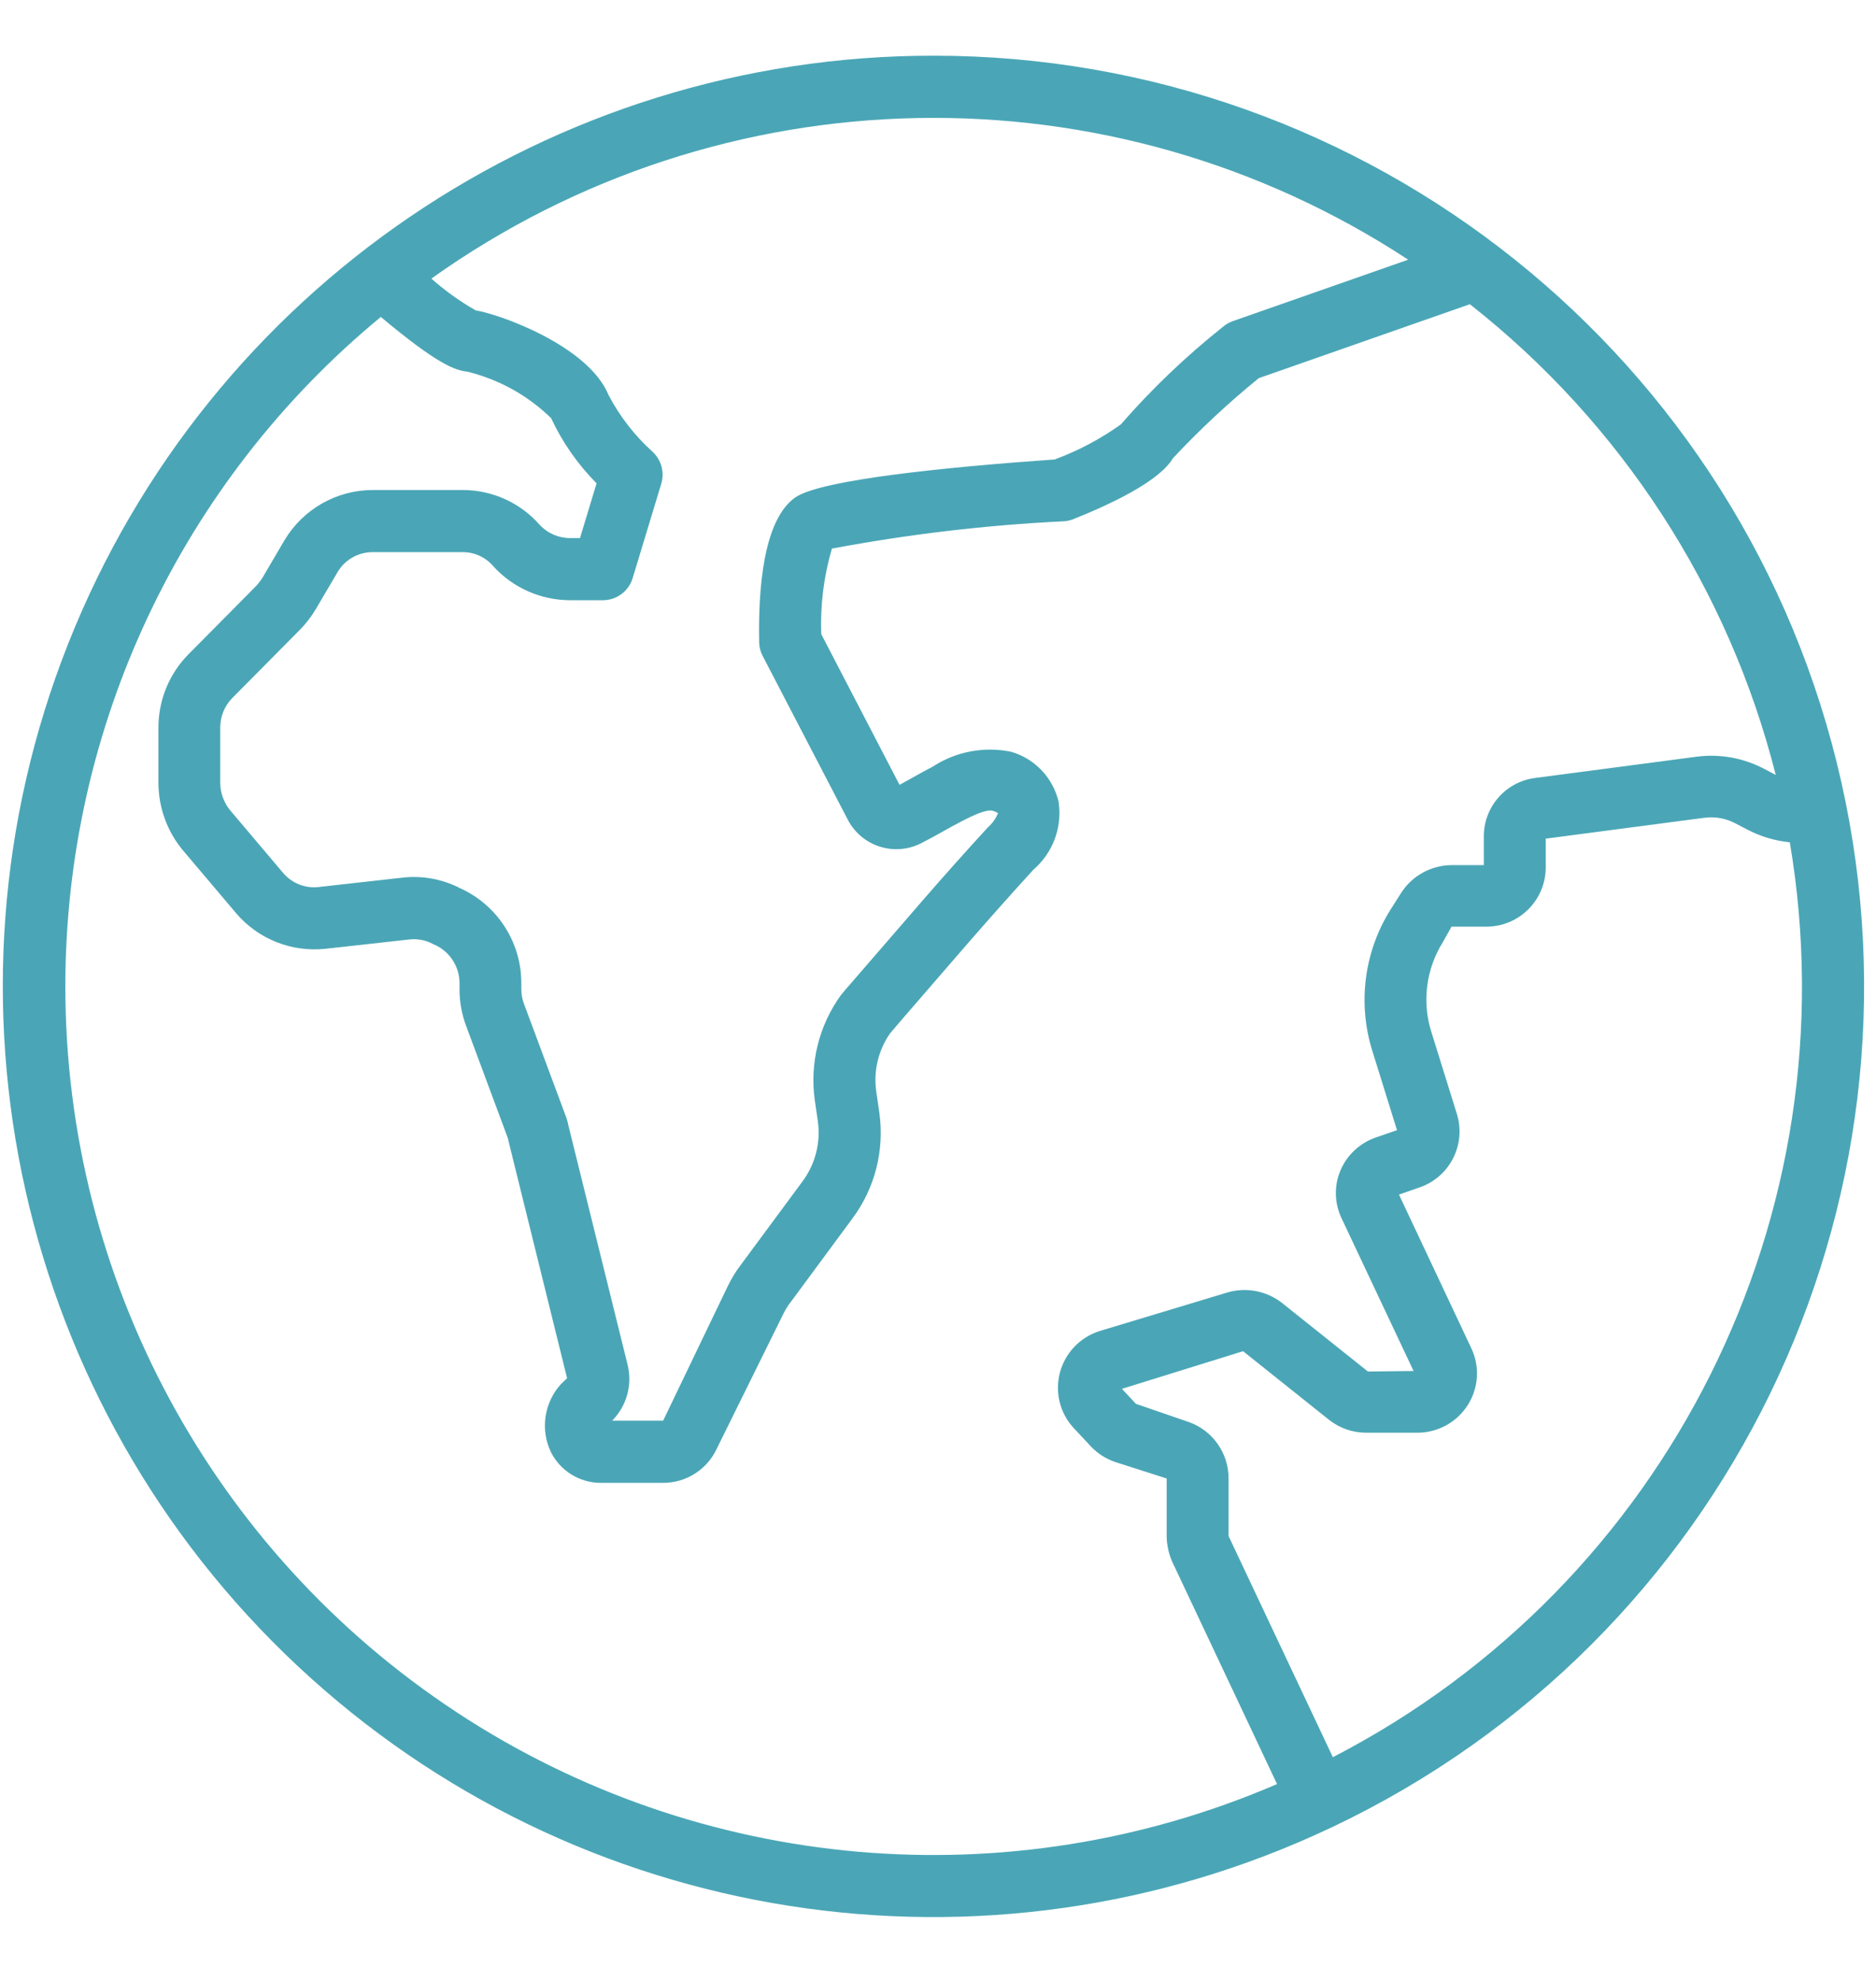
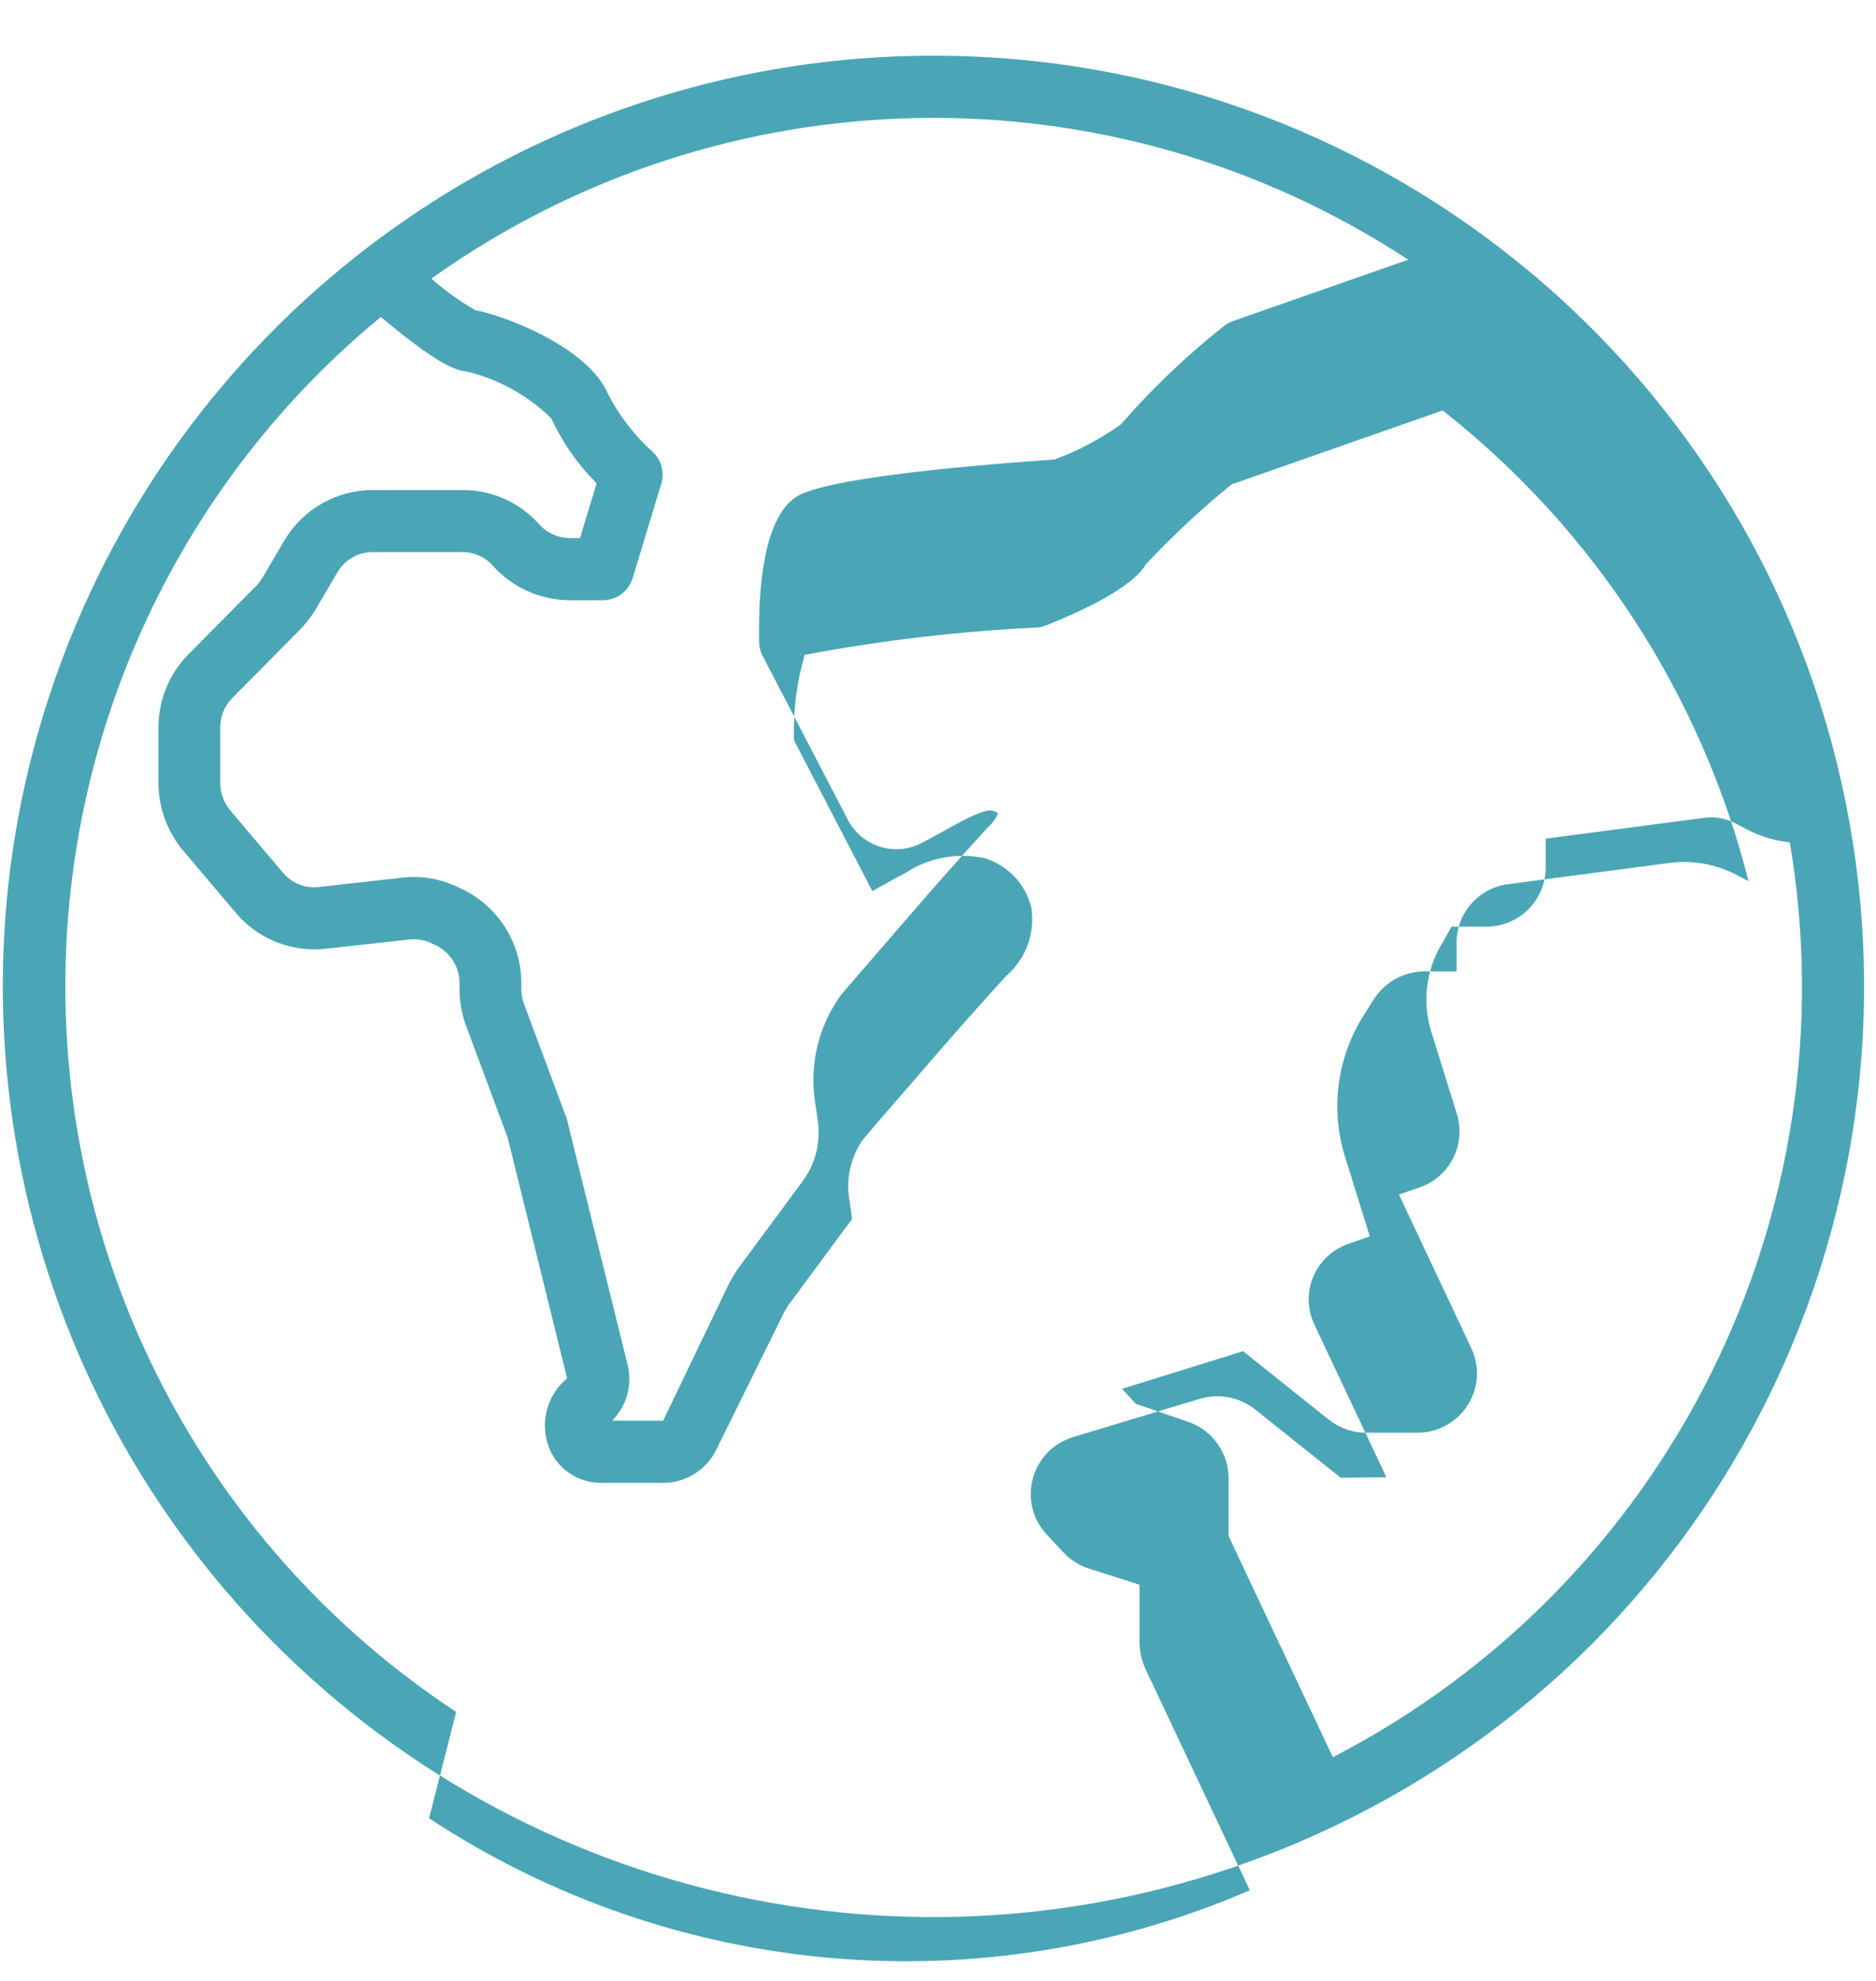
<svg xmlns="http://www.w3.org/2000/svg" width="18px" height="19px">
  <g>
    <title>background</title>
-     <rect fill="none" id="canvas_background" height="21" width="20" y="-1" x="-1" />
  </g>
  <g>
    <title>Layer 1</title>
    <g id="svg_1">
      <g id="svg_2">
-         <path fill="#4aa6b6" id="svg_3" d="m17.667,7.499c-0.917,-4.072 -4.534,-6.965 -8.709,-6.965c-3.664,-0.002 -6.957,2.236 -8.305,5.643s-0.476,7.292 2.198,9.798s6.607,3.122 9.92,1.555c0.002,-0.001 0.005,-0.001 0.007,-0.002c0.002,-0.001 0.004,-0.003 0.006,-0.004c3.772,-1.789 5.8,-5.953 4.883,-10.025zm-4.153,-5.009l-1.685,0.59c-0.034,0.012 -0.066,0.03 -0.094,0.054c-0.355,0.282 -0.683,0.595 -0.981,0.937c-0.196,0.14 -0.409,0.253 -0.635,0.336c-1.008,0.071 -2.238,0.191 -2.488,0.364c-0.306,0.213 -0.357,0.874 -0.347,1.39c0.001,0.046 0.012,0.09 0.034,0.131l0.819,1.575c0.135,0.253 0.448,0.351 0.703,0.22c0.069,-0.035 0.139,-0.073 0.209,-0.113c0.057,-0.032 0.115,-0.064 0.184,-0.1c0.103,-0.052 0.231,-0.115 0.294,-0.097c0.017,0.005 0.033,0.012 0.049,0.022c-0.021,0.052 -0.054,0.099 -0.097,0.136c-0.212,0.231 -0.421,0.465 -0.63,0.706l-0.701,0.81c-0.024,0.027 -0.048,0.055 -0.082,0.097c-0.209,0.291 -0.298,0.651 -0.248,1.006l0.029,0.199c0.029,0.206 -0.024,0.414 -0.149,0.581l-0.587,0.794c-0.051,0.066 -0.094,0.137 -0.13,0.212l-0.618,1.286l-0.489,0c0.14,-0.142 0.196,-0.346 0.147,-0.539l-0.567,-2.291l0,0c-0.004,-0.023 -0.01,-0.046 -0.017,-0.068l-0.41,-1.101c-0.017,-0.045 -0.025,-0.092 -0.025,-0.14l0,-0.053c0.002,-0.382 -0.215,-0.732 -0.558,-0.901l-0.026,-0.012c-0.171,-0.089 -0.365,-0.125 -0.557,-0.103l-0.804,0.09c-0.13,0.015 -0.258,-0.037 -0.342,-0.137l-0.505,-0.597c-0.062,-0.074 -0.096,-0.168 -0.097,-0.264l0,-0.527c-0.001,-0.107 0.04,-0.211 0.115,-0.287l0.651,-0.657c0.057,-0.058 0.107,-0.123 0.149,-0.193l0.21,-0.357c0.07,-0.12 0.199,-0.194 0.339,-0.193l0.861,0c0.114,-0.001 0.222,0.049 0.295,0.135c0.188,0.207 0.455,0.325 0.735,0.326l0.317,0c0.131,0 0.247,-0.086 0.285,-0.211l0.275,-0.907c0.033,-0.11 0,-0.229 -0.085,-0.307c-0.172,-0.155 -0.315,-0.34 -0.422,-0.545c-0.194,-0.47 -1.042,-0.773 -1.274,-0.81c-0.152,-0.087 -0.295,-0.189 -0.425,-0.305c2.789,-1.987 6.511,-2.059 9.374,-0.18zm-9.137,13.93c-2.342,-1.541 -3.751,-4.157 -3.75,-6.96c-0,-2.485 1.11,-4.84 3.027,-6.42c0.541,0.453 0.712,0.512 0.826,0.524c0.305,0.074 0.584,0.228 0.808,0.447c0.108,0.232 0.256,0.443 0.436,0.625l-0.159,0.525l-0.096,0c-0.11,-0 -0.216,-0.046 -0.291,-0.127c-0.187,-0.213 -0.456,-0.334 -0.739,-0.334l-0.861,0c-0.35,0 -0.673,0.185 -0.851,0.486l-0.206,0.351c-0.018,0.029 -0.039,0.057 -0.062,0.082l-0.651,0.657c-0.186,0.188 -0.289,0.442 -0.288,0.707l0,0.527c0.001,0.237 0.084,0.466 0.236,0.647l0.506,0.598c0.212,0.252 0.536,0.381 0.864,0.345l0.802,-0.089c0.08,-0.009 0.16,0.007 0.231,0.046l0.029,0.013c0.137,0.07 0.223,0.211 0.221,0.365l0,0.053c-0,0.12 0.021,0.239 0.063,0.351l0.401,1.078c0.001,0.006 0.002,0.012 0.003,0.015l0.565,2.287l-0.057,0.055c-0.164,0.178 -0.202,0.439 -0.097,0.656c0.091,0.179 0.274,0.292 0.475,0.293l0.601,0c0.216,0 0.414,-0.123 0.509,-0.317l0.645,-1.306c0.02,-0.04 0.043,-0.078 0.071,-0.113l0.588,-0.796c0.219,-0.292 0.312,-0.658 0.261,-1.019l-0.029,-0.2c-0.029,-0.196 0.018,-0.396 0.131,-0.559l0.058,-0.068c0.023,-0.026 0.046,-0.053 0.064,-0.075l0.638,-0.737c0.206,-0.236 0.411,-0.467 0.617,-0.692c0.187,-0.161 0.278,-0.407 0.241,-0.651c-0.054,-0.23 -0.228,-0.413 -0.454,-0.479c-0.26,-0.054 -0.531,-0.003 -0.753,0.142c-0.064,0.033 -0.128,0.068 -0.191,0.104c-0.043,0.024 -0.086,0.048 -0.128,0.071l-0.751,-1.445c-0.011,-0.278 0.024,-0.555 0.102,-0.821c0.735,-0.138 1.479,-0.226 2.226,-0.262c0.031,-0.002 0.061,-0.009 0.089,-0.02c0.364,-0.145 0.827,-0.364 0.958,-0.586c0.257,-0.274 0.531,-0.53 0.823,-0.767l2.025,-0.709c1.45,1.139 2.482,2.727 2.935,4.515l-0.108,-0.057c-0.202,-0.107 -0.432,-0.148 -0.658,-0.117l-1.535,0.202c-0.286,0.033 -0.501,0.275 -0.5,0.563l0,0.274l-0.309,0c-0.197,0.001 -0.381,0.103 -0.486,0.269l-0.099,0.156c-0.255,0.405 -0.319,0.902 -0.175,1.359l0.236,0.758l-0.208,0.072c-0.152,0.054 -0.274,0.169 -0.336,0.318c-0.061,0.147 -0.056,0.312 0.012,0.455l0.691,1.465l-0.438,0.005l-0.831,-0.663c-0.148,-0.112 -0.34,-0.147 -0.518,-0.095l-1.226,0.37c-0.186,0.059 -0.329,0.208 -0.38,0.397c-0.05,0.189 -0.001,0.39 0.132,0.533l0.17,0.182c0.062,0.064 0.138,0.112 0.222,0.142l0.5,0.16l0,0.553c0.001,0.084 0.019,0.166 0.052,0.243l1.007,2.135c-2.574,1.11 -5.534,0.85 -7.875,-0.691zm8.412,0.435l-1.001,-2.122l0,-0.553c0,-0.242 -0.152,-0.459 -0.38,-0.54l-0.509,-0.175l-0.134,-0.144l1.162,-0.361l0.822,0.656c0.102,0.082 0.229,0.126 0.36,0.126l0.488,0c0.195,0.001 0.378,-0.098 0.484,-0.262c0.105,-0.163 0.12,-0.368 0.038,-0.544l-0.696,-1.478l0.204,-0.071c0.286,-0.102 0.441,-0.411 0.352,-0.701l-0.245,-0.787c-0.092,-0.29 -0.051,-0.606 0.111,-0.864l0.082,-0.147l0.333,0c0.314,0.001 0.569,-0.252 0.571,-0.565l0,-0.279l1.521,-0.2c0.104,-0.014 0.209,0.005 0.302,0.055l0.119,0.062c0.125,0.064 0.26,0.104 0.4,0.118c0.603,3.567 -1.169,7.115 -4.384,8.775z" />
+         <path fill="#4aa6b6" id="svg_3" d="m17.667,7.499c-0.917,-4.072 -4.534,-6.965 -8.709,-6.965c-3.664,-0.002 -6.957,2.236 -8.305,5.643s-0.476,7.292 2.198,9.798s6.607,3.122 9.92,1.555c0.002,-0.001 0.005,-0.001 0.007,-0.002c0.002,-0.001 0.004,-0.003 0.006,-0.004c3.772,-1.789 5.8,-5.953 4.883,-10.025zm-4.153,-5.009l-1.685,0.59c-0.034,0.012 -0.066,0.03 -0.094,0.054c-0.355,0.282 -0.683,0.595 -0.981,0.937c-0.196,0.14 -0.409,0.253 -0.635,0.336c-1.008,0.071 -2.238,0.191 -2.488,0.364c-0.306,0.213 -0.357,0.874 -0.347,1.39c0.001,0.046 0.012,0.09 0.034,0.131l0.819,1.575c0.135,0.253 0.448,0.351 0.703,0.22c0.069,-0.035 0.139,-0.073 0.209,-0.113c0.057,-0.032 0.115,-0.064 0.184,-0.1c0.103,-0.052 0.231,-0.115 0.294,-0.097c0.017,0.005 0.033,0.012 0.049,0.022c-0.021,0.052 -0.054,0.099 -0.097,0.136c-0.212,0.231 -0.421,0.465 -0.63,0.706l-0.701,0.81c-0.024,0.027 -0.048,0.055 -0.082,0.097c-0.209,0.291 -0.298,0.651 -0.248,1.006l0.029,0.199c0.029,0.206 -0.024,0.414 -0.149,0.581l-0.587,0.794c-0.051,0.066 -0.094,0.137 -0.13,0.212l-0.618,1.286l-0.489,0c0.14,-0.142 0.196,-0.346 0.147,-0.539l-0.567,-2.291l0,0c-0.004,-0.023 -0.01,-0.046 -0.017,-0.068l-0.41,-1.101c-0.017,-0.045 -0.025,-0.092 -0.025,-0.14l0,-0.053c0.002,-0.382 -0.215,-0.732 -0.558,-0.901l-0.026,-0.012c-0.171,-0.089 -0.365,-0.125 -0.557,-0.103l-0.804,0.09c-0.13,0.015 -0.258,-0.037 -0.342,-0.137l-0.505,-0.597c-0.062,-0.074 -0.096,-0.168 -0.097,-0.264l0,-0.527c-0.001,-0.107 0.04,-0.211 0.115,-0.287l0.651,-0.657c0.057,-0.058 0.107,-0.123 0.149,-0.193l0.21,-0.357c0.07,-0.12 0.199,-0.194 0.339,-0.193l0.861,0c0.114,-0.001 0.222,0.049 0.295,0.135c0.188,0.207 0.455,0.325 0.735,0.326l0.317,0c0.131,0 0.247,-0.086 0.285,-0.211l0.275,-0.907c0.033,-0.11 0,-0.229 -0.085,-0.307c-0.172,-0.155 -0.315,-0.34 -0.422,-0.545c-0.194,-0.47 -1.042,-0.773 -1.274,-0.81c-0.152,-0.087 -0.295,-0.189 -0.425,-0.305c2.789,-1.987 6.511,-2.059 9.374,-0.18zm-9.137,13.93c-2.342,-1.541 -3.751,-4.157 -3.75,-6.96c-0,-2.485 1.11,-4.84 3.027,-6.42c0.541,0.453 0.712,0.512 0.826,0.524c0.305,0.074 0.584,0.228 0.808,0.447c0.108,0.232 0.256,0.443 0.436,0.625l-0.159,0.525l-0.096,0c-0.11,-0 -0.216,-0.046 -0.291,-0.127c-0.187,-0.213 -0.456,-0.334 -0.739,-0.334l-0.861,0c-0.35,0 -0.673,0.185 -0.851,0.486l-0.206,0.351c-0.018,0.029 -0.039,0.057 -0.062,0.082l-0.651,0.657c-0.186,0.188 -0.289,0.442 -0.288,0.707l0,0.527c0.001,0.237 0.084,0.466 0.236,0.647l0.506,0.598c0.212,0.252 0.536,0.381 0.864,0.345l0.802,-0.089c0.08,-0.009 0.16,0.007 0.231,0.046l0.029,0.013c0.137,0.07 0.223,0.211 0.221,0.365l0,0.053c-0,0.12 0.021,0.239 0.063,0.351l0.401,1.078c0.001,0.006 0.002,0.012 0.003,0.015l0.565,2.287l-0.057,0.055c-0.164,0.178 -0.202,0.439 -0.097,0.656c0.091,0.179 0.274,0.292 0.475,0.293l0.601,0c0.216,0 0.414,-0.123 0.509,-0.317l0.645,-1.306c0.02,-0.04 0.043,-0.078 0.071,-0.113l0.588,-0.796l-0.029,-0.2c-0.029,-0.196 0.018,-0.396 0.131,-0.559l0.058,-0.068c0.023,-0.026 0.046,-0.053 0.064,-0.075l0.638,-0.737c0.206,-0.236 0.411,-0.467 0.617,-0.692c0.187,-0.161 0.278,-0.407 0.241,-0.651c-0.054,-0.23 -0.228,-0.413 -0.454,-0.479c-0.26,-0.054 -0.531,-0.003 -0.753,0.142c-0.064,0.033 -0.128,0.068 -0.191,0.104c-0.043,0.024 -0.086,0.048 -0.128,0.071l-0.751,-1.445c-0.011,-0.278 0.024,-0.555 0.102,-0.821c0.735,-0.138 1.479,-0.226 2.226,-0.262c0.031,-0.002 0.061,-0.009 0.089,-0.02c0.364,-0.145 0.827,-0.364 0.958,-0.586c0.257,-0.274 0.531,-0.53 0.823,-0.767l2.025,-0.709c1.45,1.139 2.482,2.727 2.935,4.515l-0.108,-0.057c-0.202,-0.107 -0.432,-0.148 -0.658,-0.117l-1.535,0.202c-0.286,0.033 -0.501,0.275 -0.5,0.563l0,0.274l-0.309,0c-0.197,0.001 -0.381,0.103 -0.486,0.269l-0.099,0.156c-0.255,0.405 -0.319,0.902 -0.175,1.359l0.236,0.758l-0.208,0.072c-0.152,0.054 -0.274,0.169 -0.336,0.318c-0.061,0.147 -0.056,0.312 0.012,0.455l0.691,1.465l-0.438,0.005l-0.831,-0.663c-0.148,-0.112 -0.34,-0.147 -0.518,-0.095l-1.226,0.37c-0.186,0.059 -0.329,0.208 -0.38,0.397c-0.05,0.189 -0.001,0.39 0.132,0.533l0.17,0.182c0.062,0.064 0.138,0.112 0.222,0.142l0.5,0.16l0,0.553c0.001,0.084 0.019,0.166 0.052,0.243l1.007,2.135c-2.574,1.11 -5.534,0.85 -7.875,-0.691zm8.412,0.435l-1.001,-2.122l0,-0.553c0,-0.242 -0.152,-0.459 -0.38,-0.54l-0.509,-0.175l-0.134,-0.144l1.162,-0.361l0.822,0.656c0.102,0.082 0.229,0.126 0.36,0.126l0.488,0c0.195,0.001 0.378,-0.098 0.484,-0.262c0.105,-0.163 0.12,-0.368 0.038,-0.544l-0.696,-1.478l0.204,-0.071c0.286,-0.102 0.441,-0.411 0.352,-0.701l-0.245,-0.787c-0.092,-0.29 -0.051,-0.606 0.111,-0.864l0.082,-0.147l0.333,0c0.314,0.001 0.569,-0.252 0.571,-0.565l0,-0.279l1.521,-0.2c0.104,-0.014 0.209,0.005 0.302,0.055l0.119,0.062c0.125,0.064 0.26,0.104 0.4,0.118c0.603,3.567 -1.169,7.115 -4.384,8.775z" />
      </g>
    </g>
    <g id="svg_4" />
    <g id="svg_5" />
    <g id="svg_6" />
    <g id="svg_7" />
    <g id="svg_8" />
    <g id="svg_9" />
    <g id="svg_10" />
    <g id="svg_11" />
    <g id="svg_12" />
    <g id="svg_13" />
    <g id="svg_14" />
    <g id="svg_15" />
    <g id="svg_16" />
    <g id="svg_17" />
    <g id="svg_18" />
  </g>
</svg>